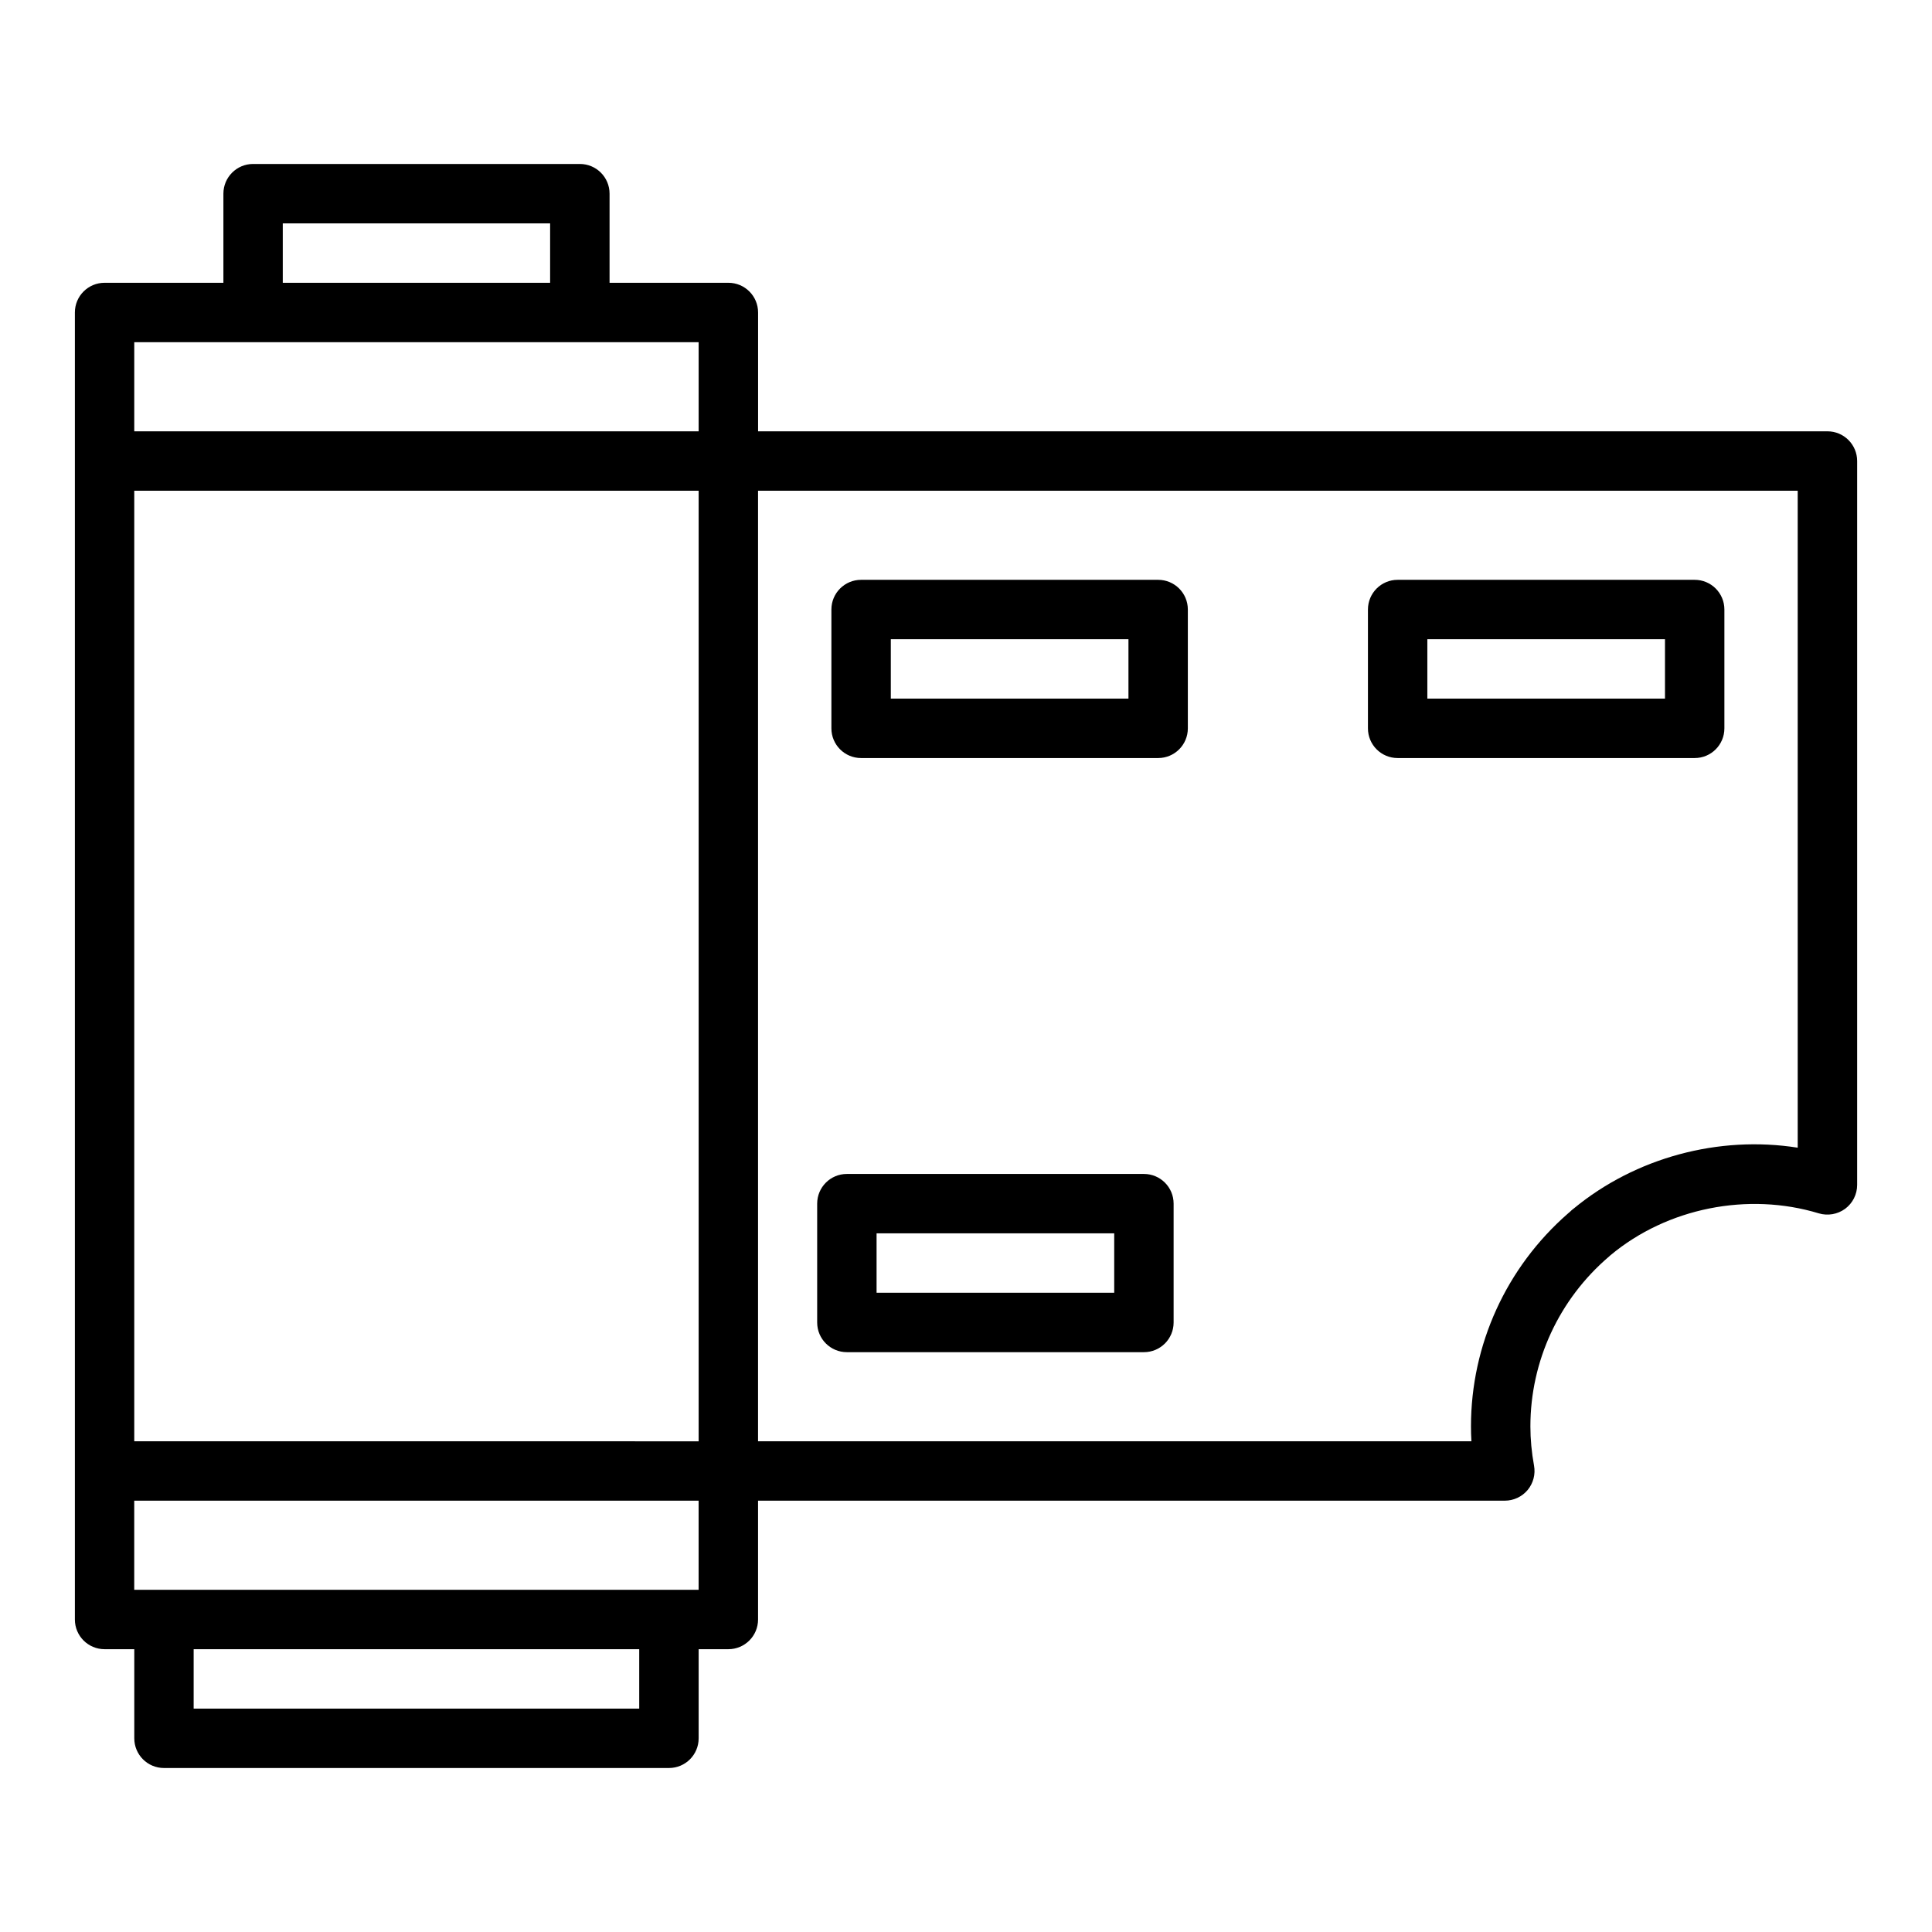
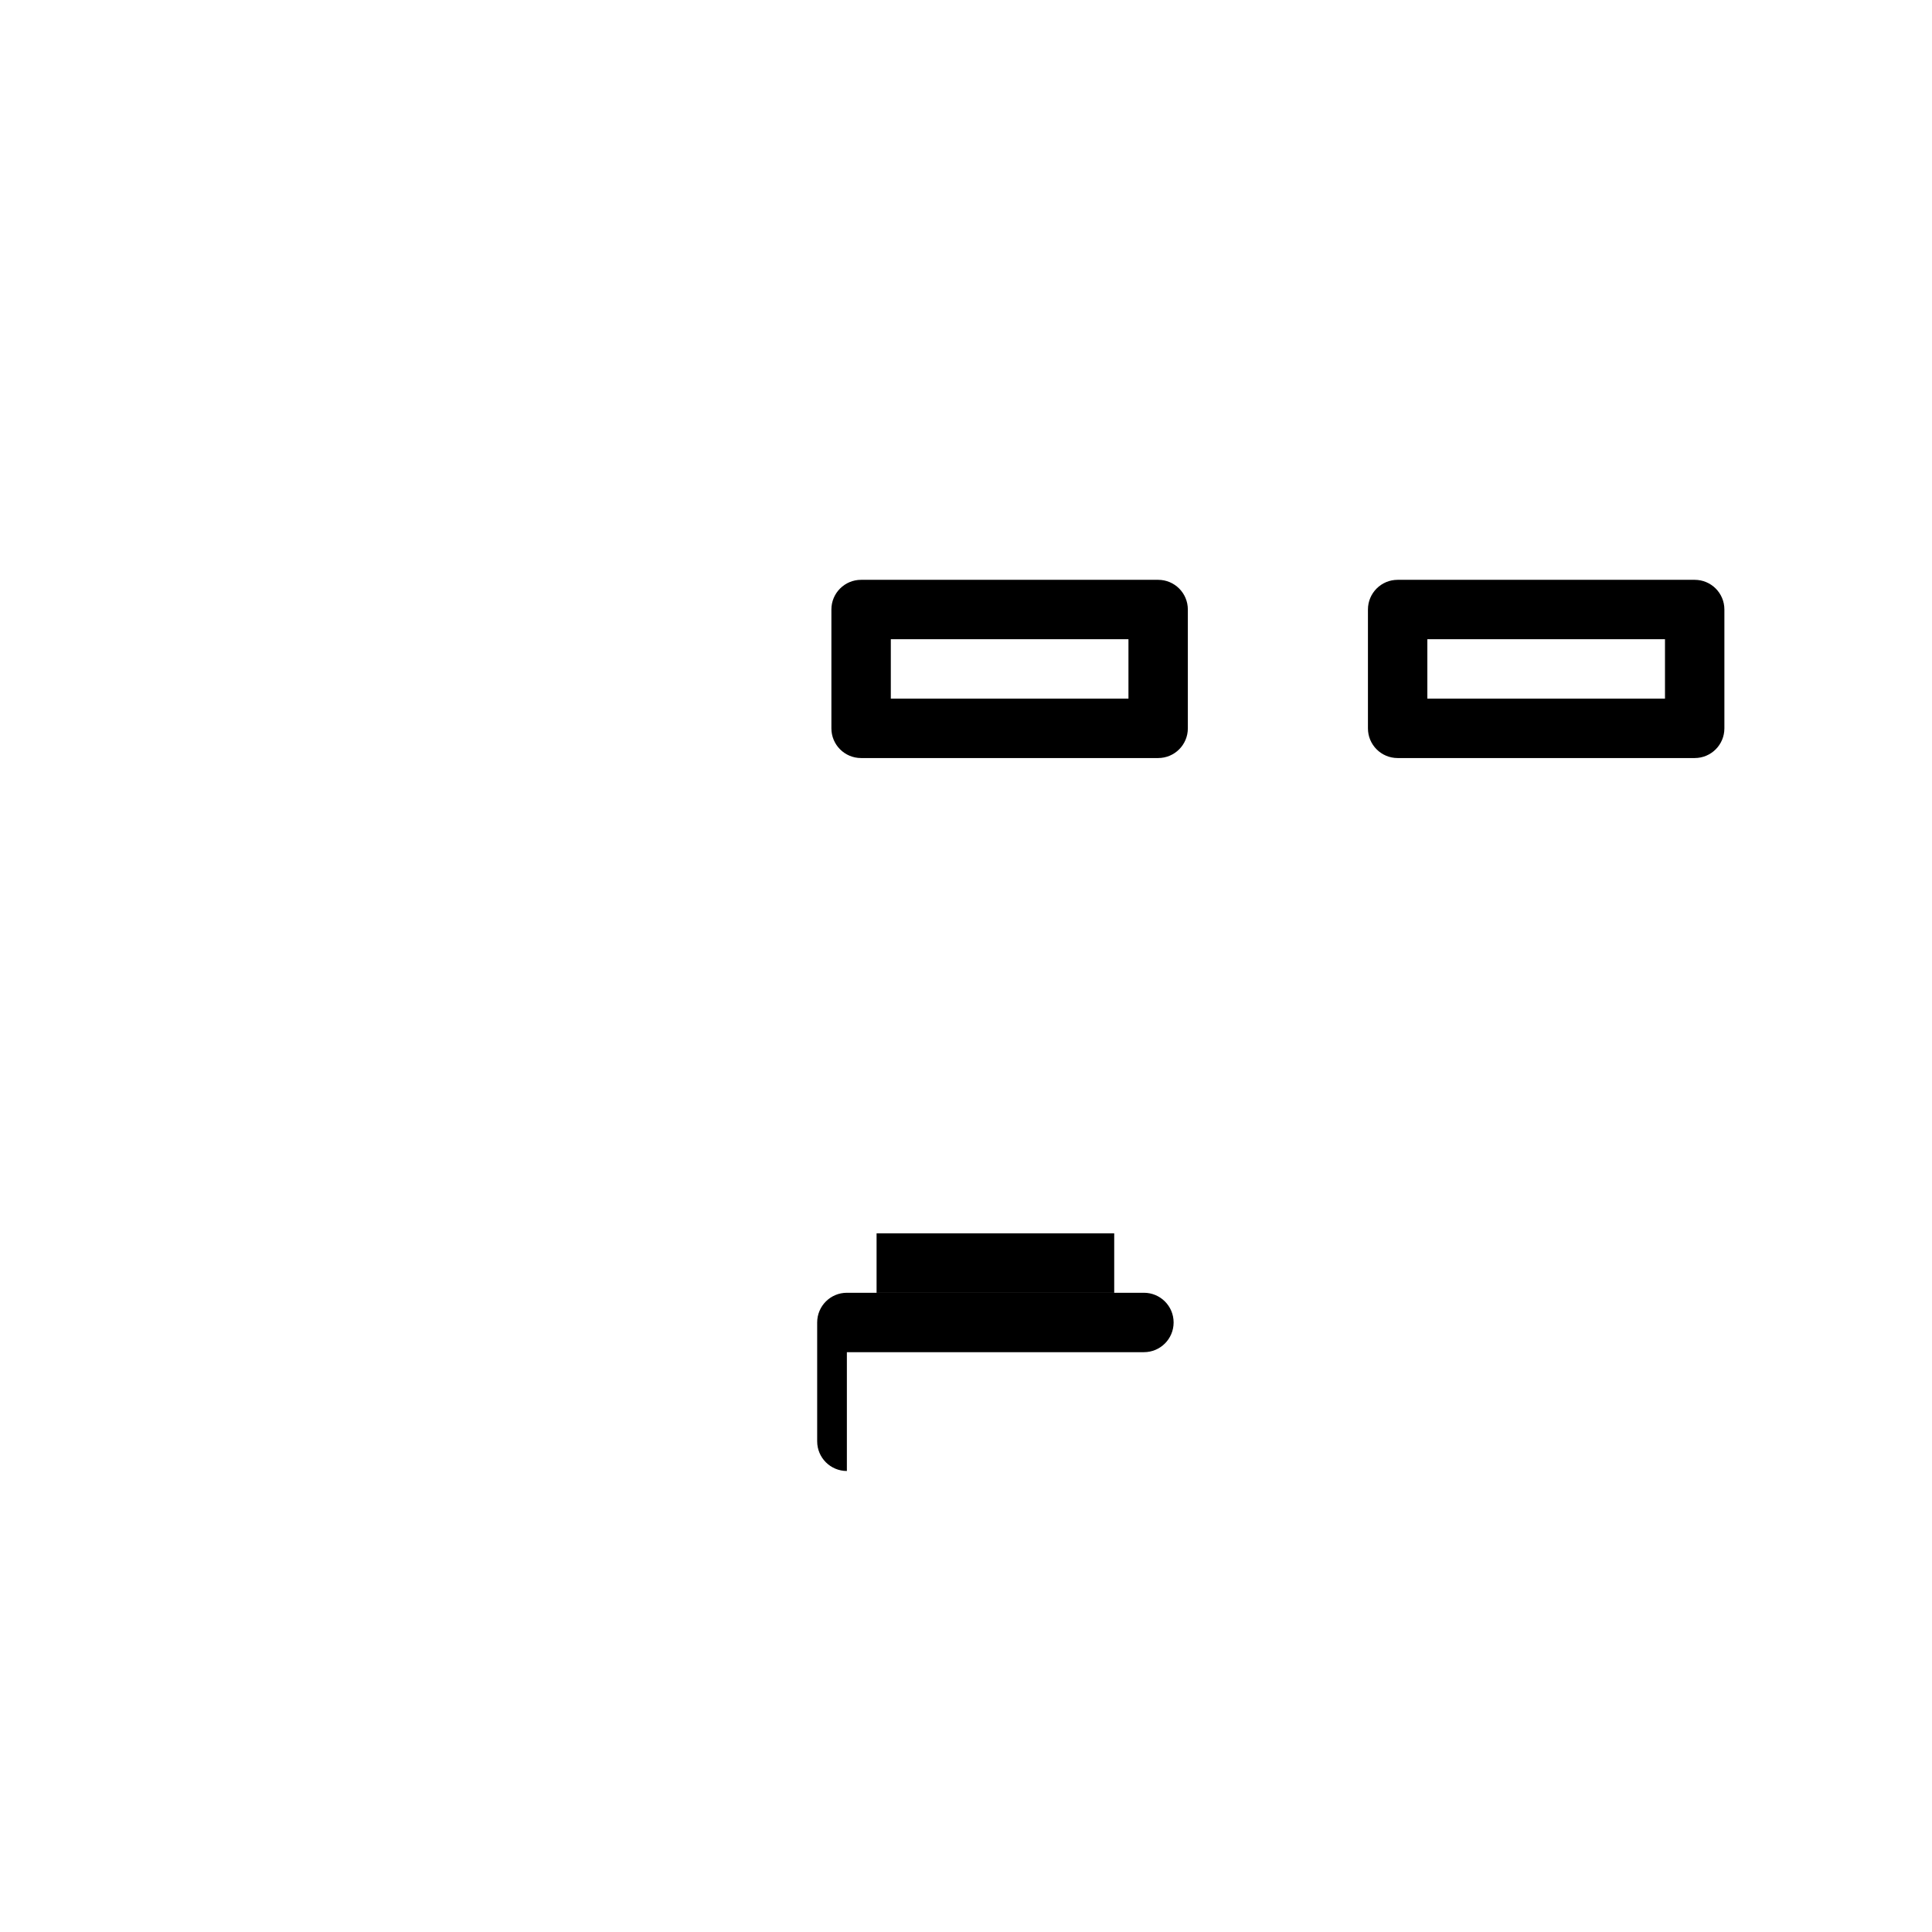
<svg xmlns="http://www.w3.org/2000/svg" fill="#000000" width="800px" height="800px" version="1.1" viewBox="144 144 512 512">
  <g>
-     <path d="m628.29 258.3h-283.39v-31.488c0-4.352-3.519-7.871-7.871-7.871h-31.488v-23.617c0-4.352-3.519-7.871-7.871-7.871h-86.594c-4.352 0-7.871 3.523-7.871 7.871v23.617h-31.488c-4.352 0-7.871 3.519-7.871 7.871v346.37c0 4.352 3.519 7.871 7.871 7.871h7.871v23.617c0 4.352 3.519 7.871 7.871 7.871h133.82c4.352 0 7.871-3.519 7.871-7.871v-23.617h7.871c4.352 0 7.871-3.519 7.871-7.871v-31.488h197.9c2.336 0 4.551-1.039 6.051-2.828 1.492-1.801 2.113-4.168 1.691-6.465-0.641-3.512-0.965-7-0.965-10.383 0-17.312 7.602-33.727 20.848-45.027 0.121-0.102 0.238-0.207 0.348-0.316 15.105-12.613 36.516-16.812 55.234-11.125 2.375 0.707 4.965 0.27 6.981-1.207 2-1.48 3.184-3.832 3.184-6.324v-191.84c0-4.352-3.523-7.875-7.871-7.875zm-448.71 267.65v-251.9h149.57v251.91zm39.359-322.75h70.848v15.742h-70.848zm-39.359 31.488h149.57v23.617l-149.57-0.004zm133.82 362.11h-118.08v-15.742h118.08zm15.742-31.488h-149.57v-23.617h149.57zm291.27-117.16c-20.902-3.297-42.949 2.598-59.324 16.098-0.379 0.246-0.695 0.574-1.027 0.883-0.129 0.121-0.277 0.215-0.398 0.344-0.047 0.051-0.109 0.082-0.156 0.133-16.336 14.277-25.684 34.781-25.684 56.406 0 1.301 0.039 2.613 0.117 3.938l-189.05-0.004v-251.9h275.52z" />
    <path d="m372.2 344.89h78.719c4.352 0 7.871-3.519 7.871-7.871v-31.488c0-4.352-3.519-7.871-7.871-7.871h-78.719c-4.352 0-7.871 3.519-7.871 7.871v31.488c0 4.352 3.519 7.871 7.871 7.871zm7.875-31.488h62.977v15.742h-62.977z" />
    <path d="m514.39 344.89h78.719c4.352 0 7.871-3.519 7.871-7.871v-31.488c0-4.352-3.519-7.871-7.871-7.871h-78.719c-4.352 0-7.871 3.519-7.871 7.871v31.488c-0.004 4.352 3.519 7.871 7.871 7.871zm7.871-31.488h62.977v15.742h-62.977z" />
-     <path d="m368.43 502.34h78.719c4.352 0 7.871-3.519 7.871-7.871v-31.488c0-4.352-3.519-7.871-7.871-7.871h-78.719c-4.352 0-7.871 3.519-7.871 7.871v31.488c0 4.348 3.519 7.871 7.871 7.871zm7.871-31.488h62.977v15.742h-62.977z" />
+     <path d="m368.43 502.34h78.719c4.352 0 7.871-3.519 7.871-7.871c0-4.352-3.519-7.871-7.871-7.871h-78.719c-4.352 0-7.871 3.519-7.871 7.871v31.488c0 4.348 3.519 7.871 7.871 7.871zm7.871-31.488h62.977v15.742h-62.977z" />
  </g>
</svg>